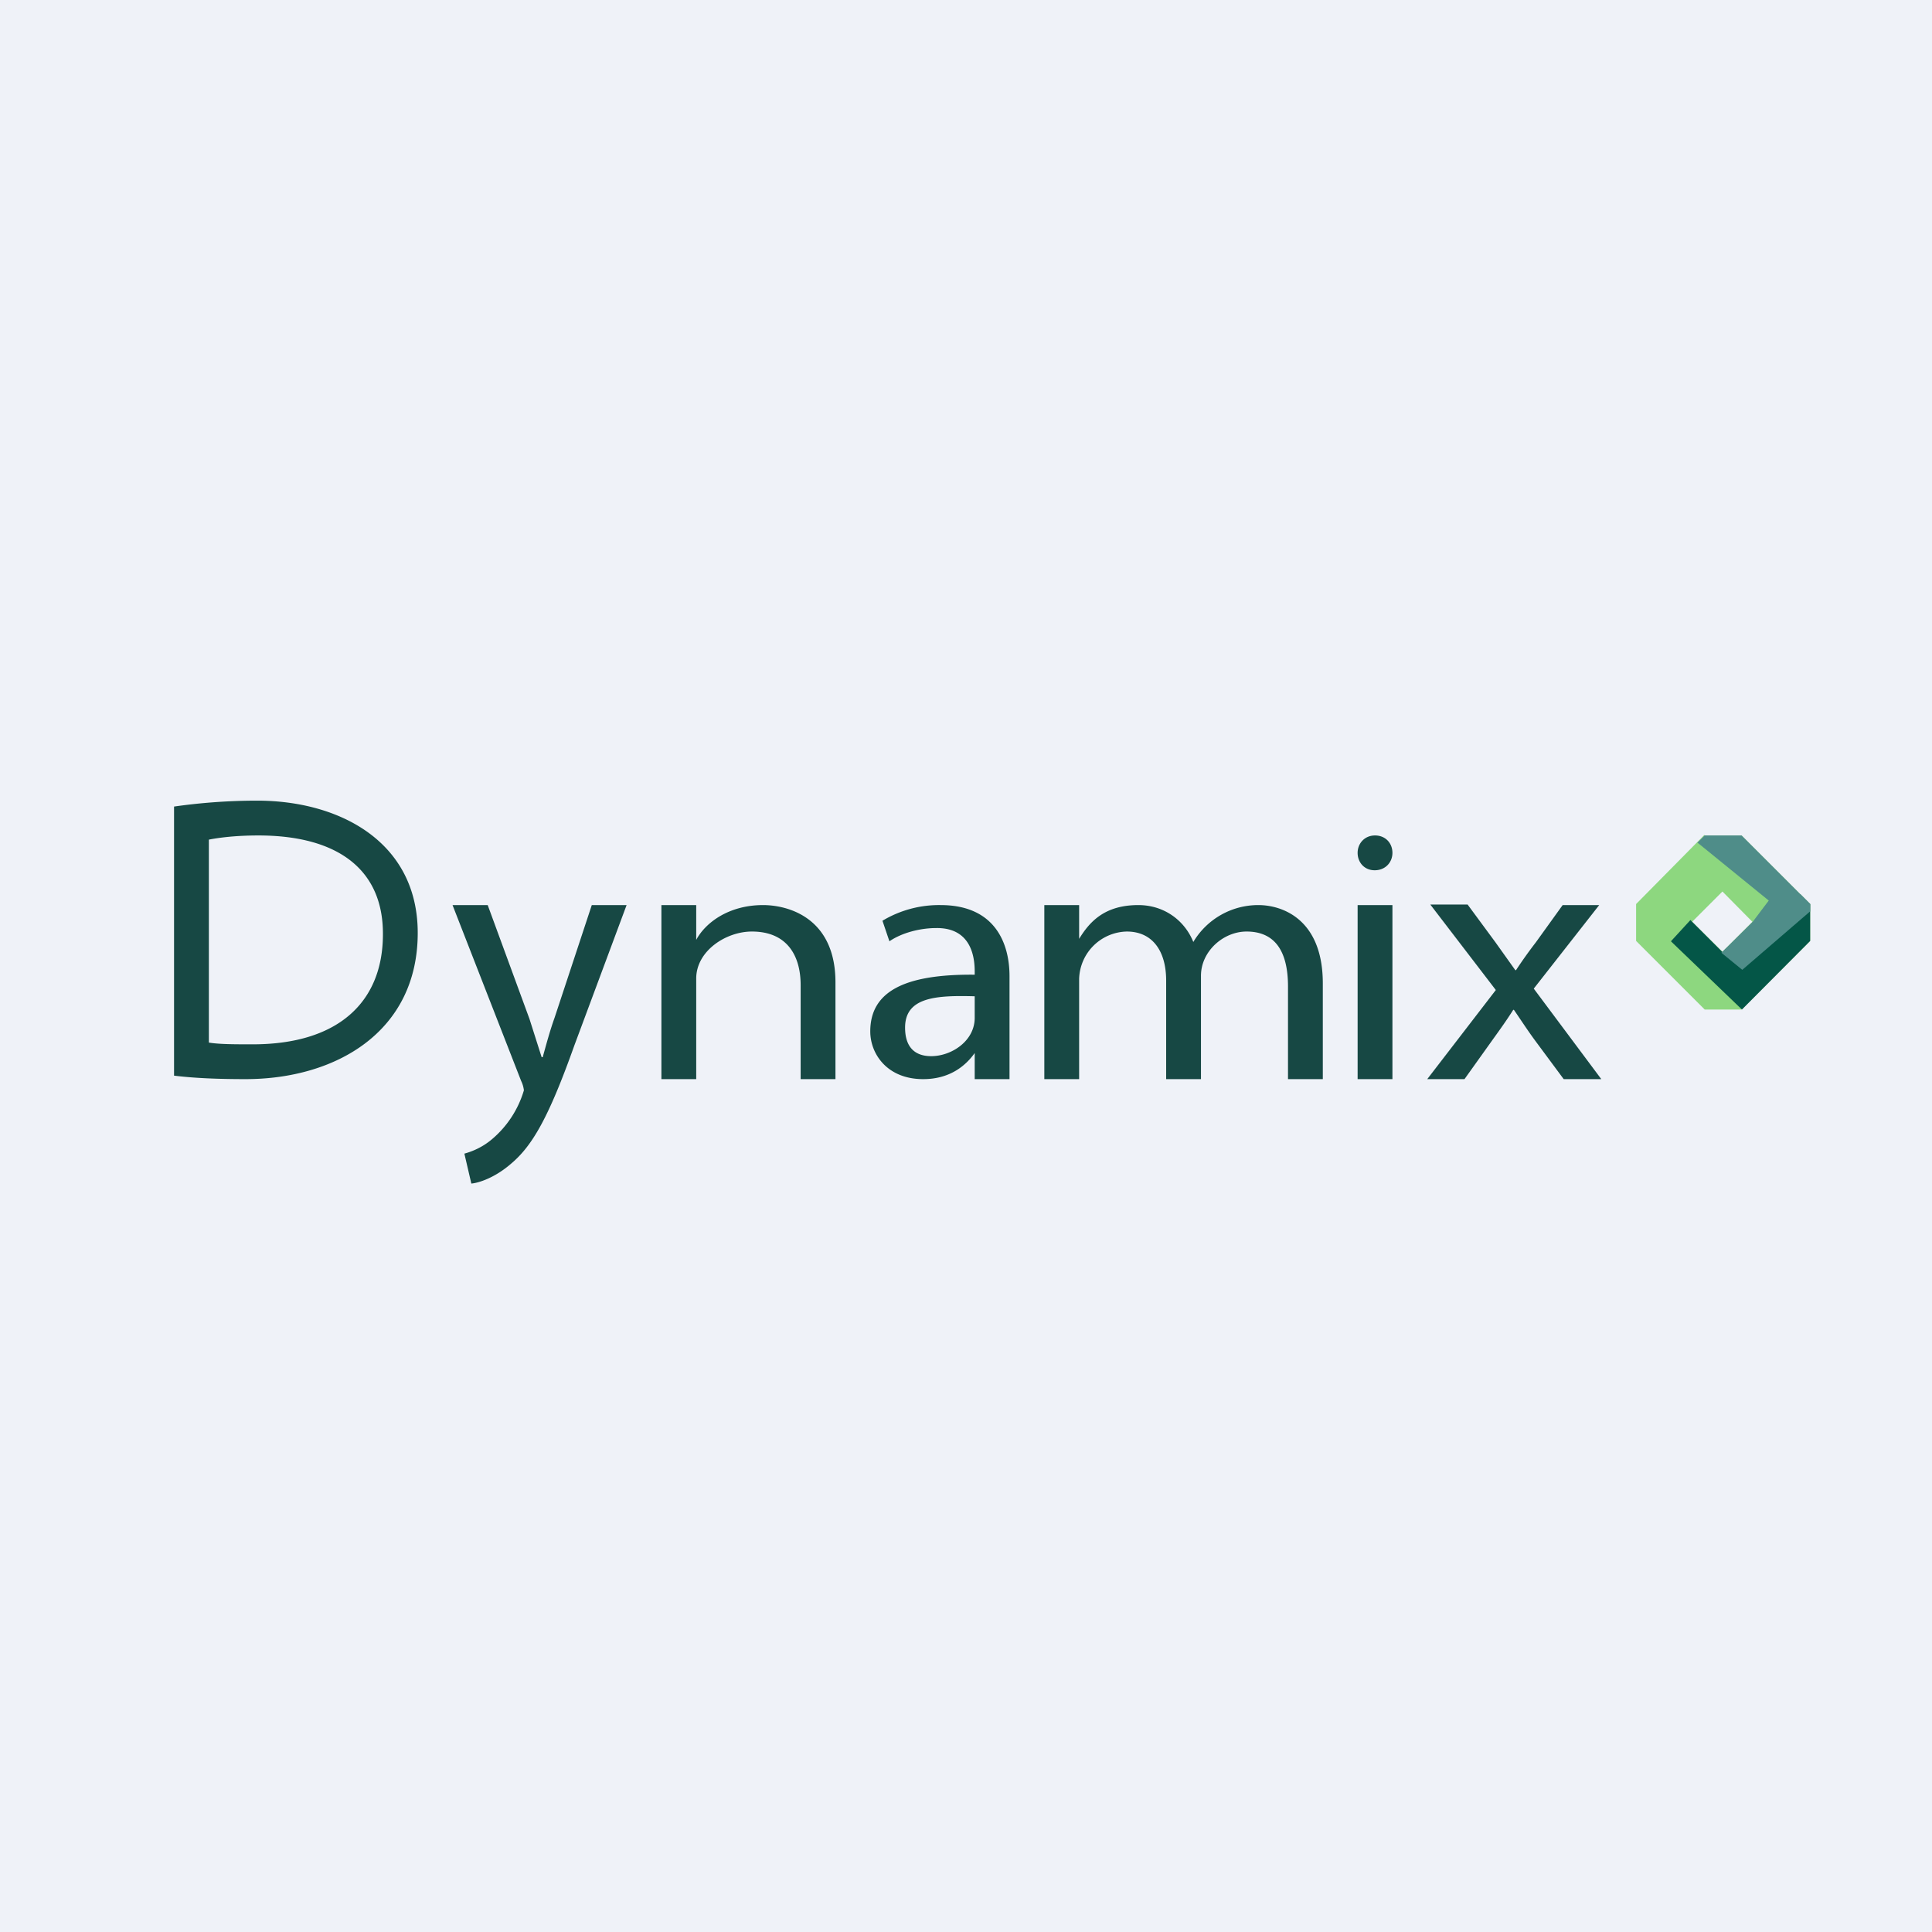
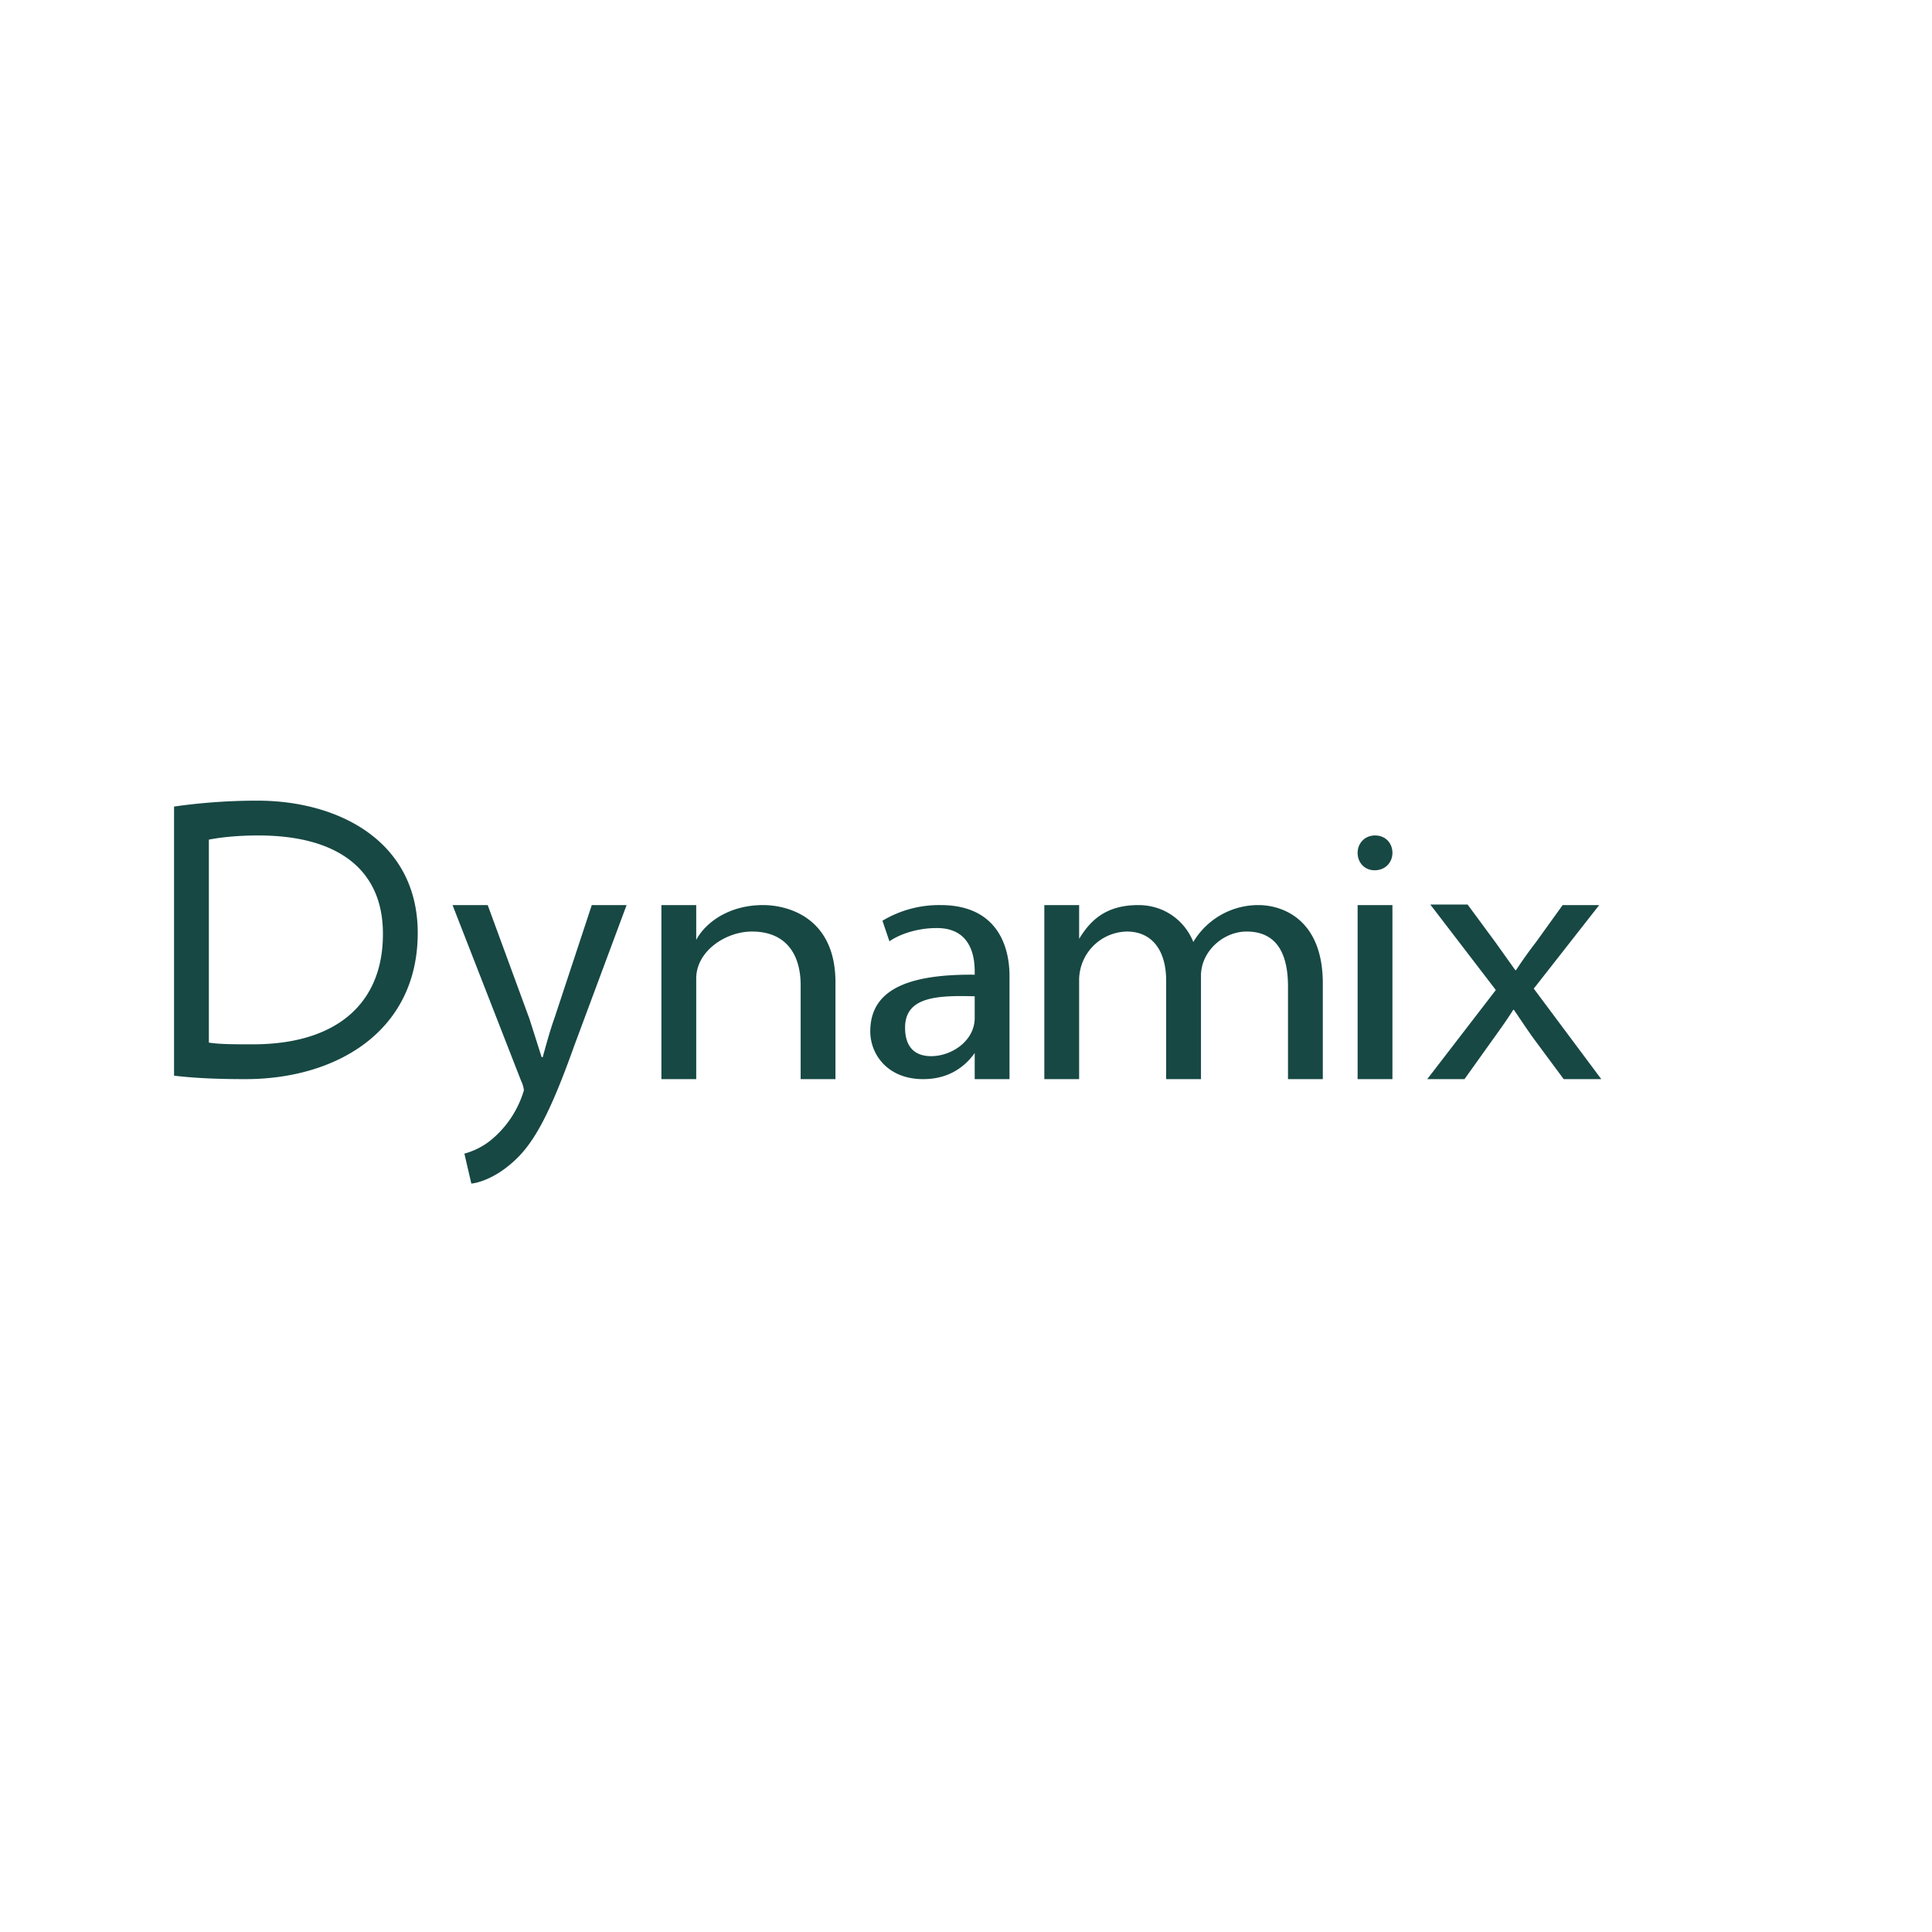
<svg xmlns="http://www.w3.org/2000/svg" viewBox="0 0 55.5 55.5">
-   <path d="M 0,0 H 55.5 V 55.5 H 0 Z" fill="rgb(239, 242, 248)" />
  <path d="M 41.09,25.985 H 42.16 L 42.96,27.07 L 43.53,27.87 H 43.55 C 43.74,27.58 43.92,27.33 44.12,27.07 L 44.89,26 H 45.94 L 44.06,28.4 L 46,31 H 44.92 L 44.09,29.88 C 43.87,29.58 43.69,29.3 43.49,29.01 H 43.47 C 43.28,29.31 43.1,29.56 42.87,29.88 L 42.07,31 H 41 L 42.97,28.44 L 41.1,26 Z M 39.5,24 C 39.8,24 40,24.22 40,24.5 C 40,24.77 39.8,25 39.49,25 C 39.19,25 39,24.77 39,24.5 S 39.2,24 39.5,24 Z M 39,31 H 40 V 26 H 39 V 31 Z M 30,31 V 26 H 31 V 26.97 C 31.3,26.48 31.73,26 32.7,26 C 33.46,26 34.04,26.46 34.28,27.06 A 2.17,2.17 0 0,1 36.15,26 C 36.83,26 38,26.4 38,28.25 V 31 H 37 V 28.34 C 37,27.29 36.6,26.76 35.81,26.76 C 35.14,26.76 34.5,27.33 34.5,28.03 V 31 H 33.5 V 28.17 C 33.5,27.31 33.1,26.76 32.37,26.76 A 1.4,1.4 0 0,0 31,28.12 V 31 H 30 Z M 29,28.04 V 31 H 28 V 30.25 C 27.73,30.63 27.27,31 26.52,31 C 25.48,31 25,30.27 25,29.63 C 25,28.49 25.97,27.98 28,28 V 27.92 C 28,27.62 27.97,26.65 26.9,26.66 C 26.42,26.66 25.9,26.8 25.55,27.04 L 25.35,26.45 A 3.16,3.16 0 0,1 27.02,26 C 28.6,26 29,27.12 29,28.04 Z M 28,29.24 V 28.62 C 26.9,28.59 26,28.64 26,29.52 C 26,30.07 26.27,30.34 26.75,30.34 C 27.34,30.34 28,29.9 28,29.24 Z M 19,31 V 26 H 20 V 27 C 20.26,26.51 20.93,26 21.92,26 C 22.65,26 24,26.37 24,28.22 V 31 H 23 V 28.3 C 23,27.44 22.6,26.76 21.6,26.76 C 20.85,26.76 20,27.32 20,28.11 V 31 H 19 Z M 13,26 H 14.01 L 15.21,29.27 L 15.56,30.37 H 15.59 C 15.68,30.05 15.79,29.63 15.93,29.24 L 17,26 H 18 L 16.5,30.03 C 15.77,32.08 15.3,32.91 14.68,33.43 C 14.22,33.83 13.76,33.98 13.54,34 L 13.34,33.14 C 13.56,33.08 13.86,32.96 14.14,32.72 A 2.92,2.92 0 0,0 15.05,31.32 A 0.85,0.85 0 0,0 14.97,31.05 L 13,26 Z M 5,30.9 V 23.17 C 5.69,23.07 6.51,23 7.39,23 C 9.75,23 12,24.18 12,26.8 C 12,29.63 9.66,31 7.05,31 C 6.24,31 5.57,30.97 5,30.9 Z M 6,24.12 V 29.95 C 6.3,30 6.76,30 7.23,30 C 9.71,30.01 11,28.79 11,26.84 C 11.01,25.04 9.78,24 7.42,24 C 6.79,24 6.3,24.06 6,24.12 Z" fill="rgb(23, 72, 68)" />
-   <path d="M 48.96,23.985 L 47,25.97 V 27.03 L 48.97,29 H 50.03 L 52,27.03 V 25.97 L 50.03,24 H 48.97 Z M 50.34,26.48 L 49.48,25.61 L 48.61,26.48 L 49.48,27.34 L 50.34,26.48 Z" fill="rgb(141, 215, 127)" fill-rule="evenodd" />
-   <path d="M 51.72,25.685 L 49.58,27.25 L 49.48,27.35 L 48.61,26.48 L 48.56,26.43 L 48,27.04 L 50.04,29 L 52,27.03 V 25.97 L 51.73,25.7 Z" fill="rgb(4, 86, 71)" />
-   <path d="M 48.75,24.195 L 50.81,25.87 L 50.35,26.48 L 49.48,27.34 L 49.45,27.37 L 50.05,27.86 L 52,26.18 V 25.97 L 50.03,24 H 48.97 L 48.76,24.21 Z" fill="rgb(79, 141, 137)" />
</svg>